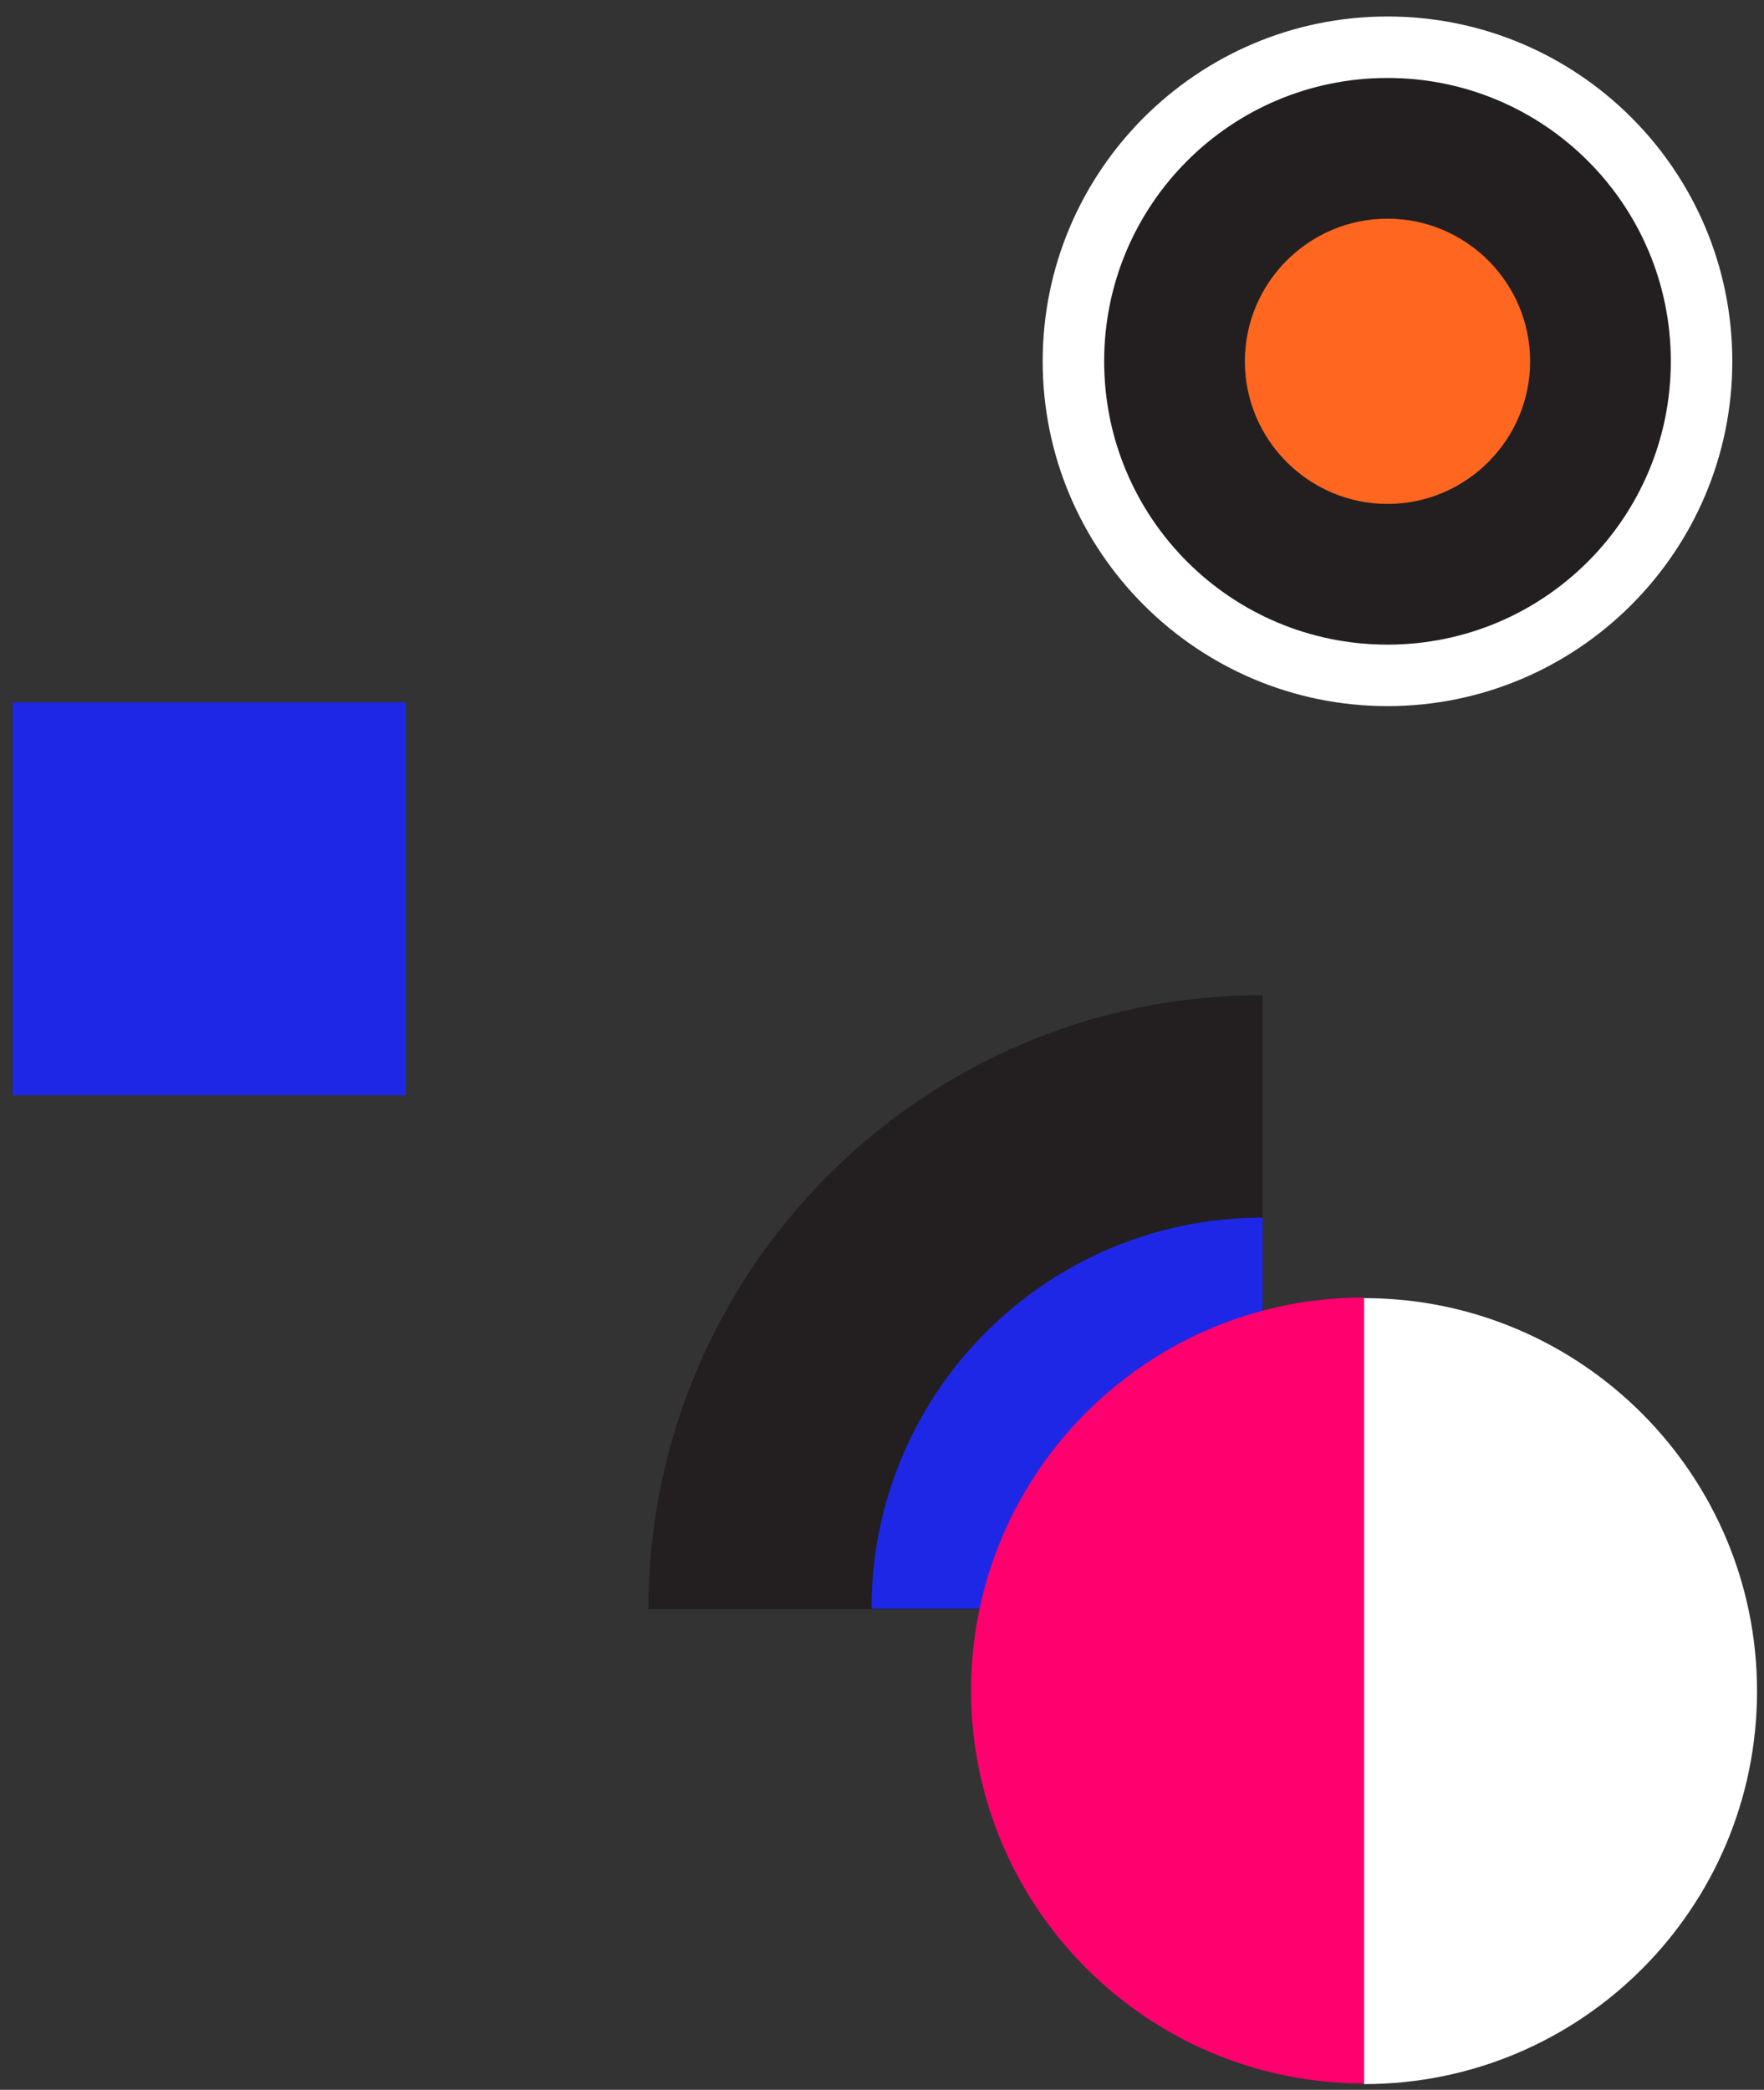
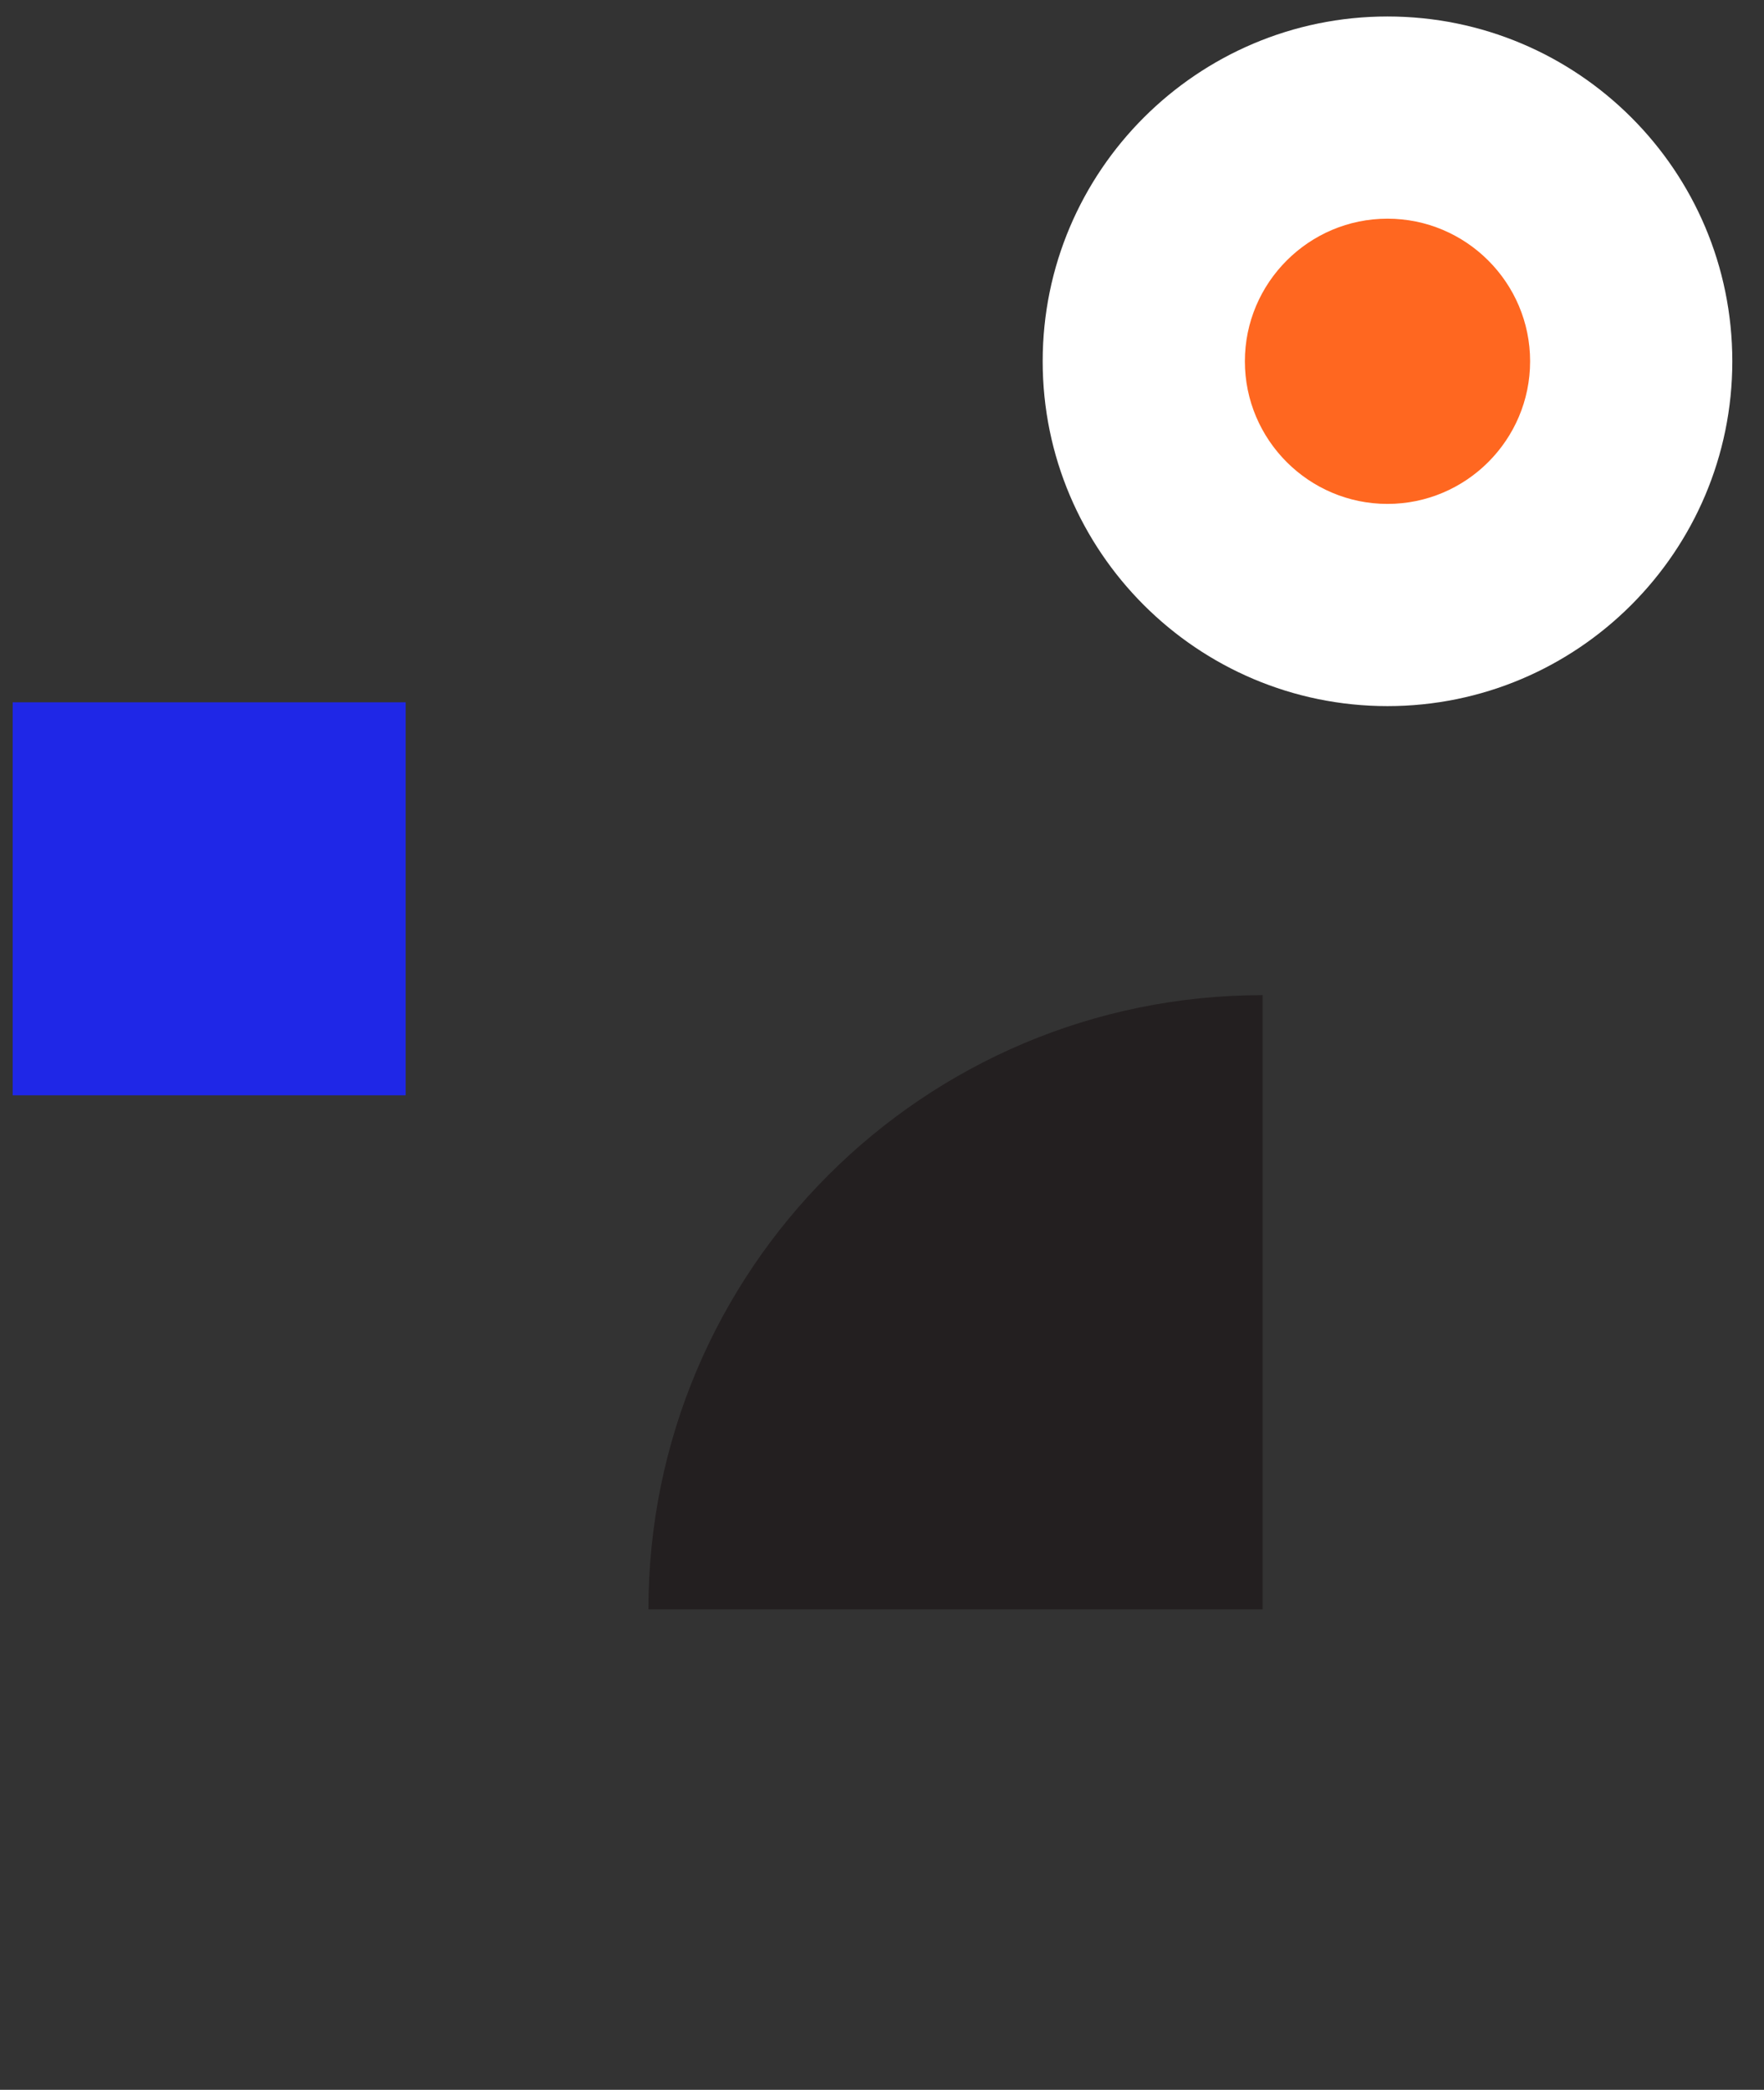
<svg xmlns="http://www.w3.org/2000/svg" viewBox="0 0 278.3 329.7">
  <rect x="0" y="0" width="278.3" height="329.7" fill="#333333" stroke="none" />
  <defs>
    <style>      .cls-1 {        fill: #231f20;      }      .cls-2 {        fill: #1f27e7;      }      .cls-3 {        fill: #fff;      }      .cls-4 {        fill: #ff6720;      }      .cls-5 {        fill: #ff006e;      }    </style>
  </defs>
  <g>
    <g id="Livello_1">
      <polygon class="cls-2" points="2 110.8 2 141.8 2 172.8 64 172.8 64 141.8 64 110.8 2 110.8" />
      <g>
        <path class="cls-1" d="M199.2,157c-53.5,0-96.9,43.4-96.9,96.9h96.9v-96.9Z" />
-         <path class="cls-2" d="M199.2,192.1c-34.1,0-61.7,27.6-61.7,61.7h61.7v-61.7Z" />
        <path class="cls-3" d="M273.3,57c0-30.1-24.4-54.4-54.4-54.4s-54.4,24.4-54.4,54.4,24.4,54.4,54.4,54.4,54.4-24.4,54.4-54.4" />
-         <path class="cls-1" d="M263.6,57c0-24.7-20-44.7-44.7-44.7s-44.7,20-44.7,44.7,20,44.7,44.7,44.7,44.7-20,44.7-44.7" />
        <path class="cls-4" d="M241.4,57c0-12.4-10.1-22.5-22.5-22.5s-22.5,10.1-22.5,22.5,10.1,22.5,22.5,22.5,22.5-10.1,22.5-22.5" />
-         <path class="cls-3" d="M215.2,204.7v124.1c34.3,0,62-27.8,62-62s-27.8-62-62-62" />
-         <path class="cls-5" d="M215.2,266.7v-62c-34.3,0-62,27.8-62,62s27.8,62,62,62v-62Z" />
      </g>
    </g>
  </g>
</svg>